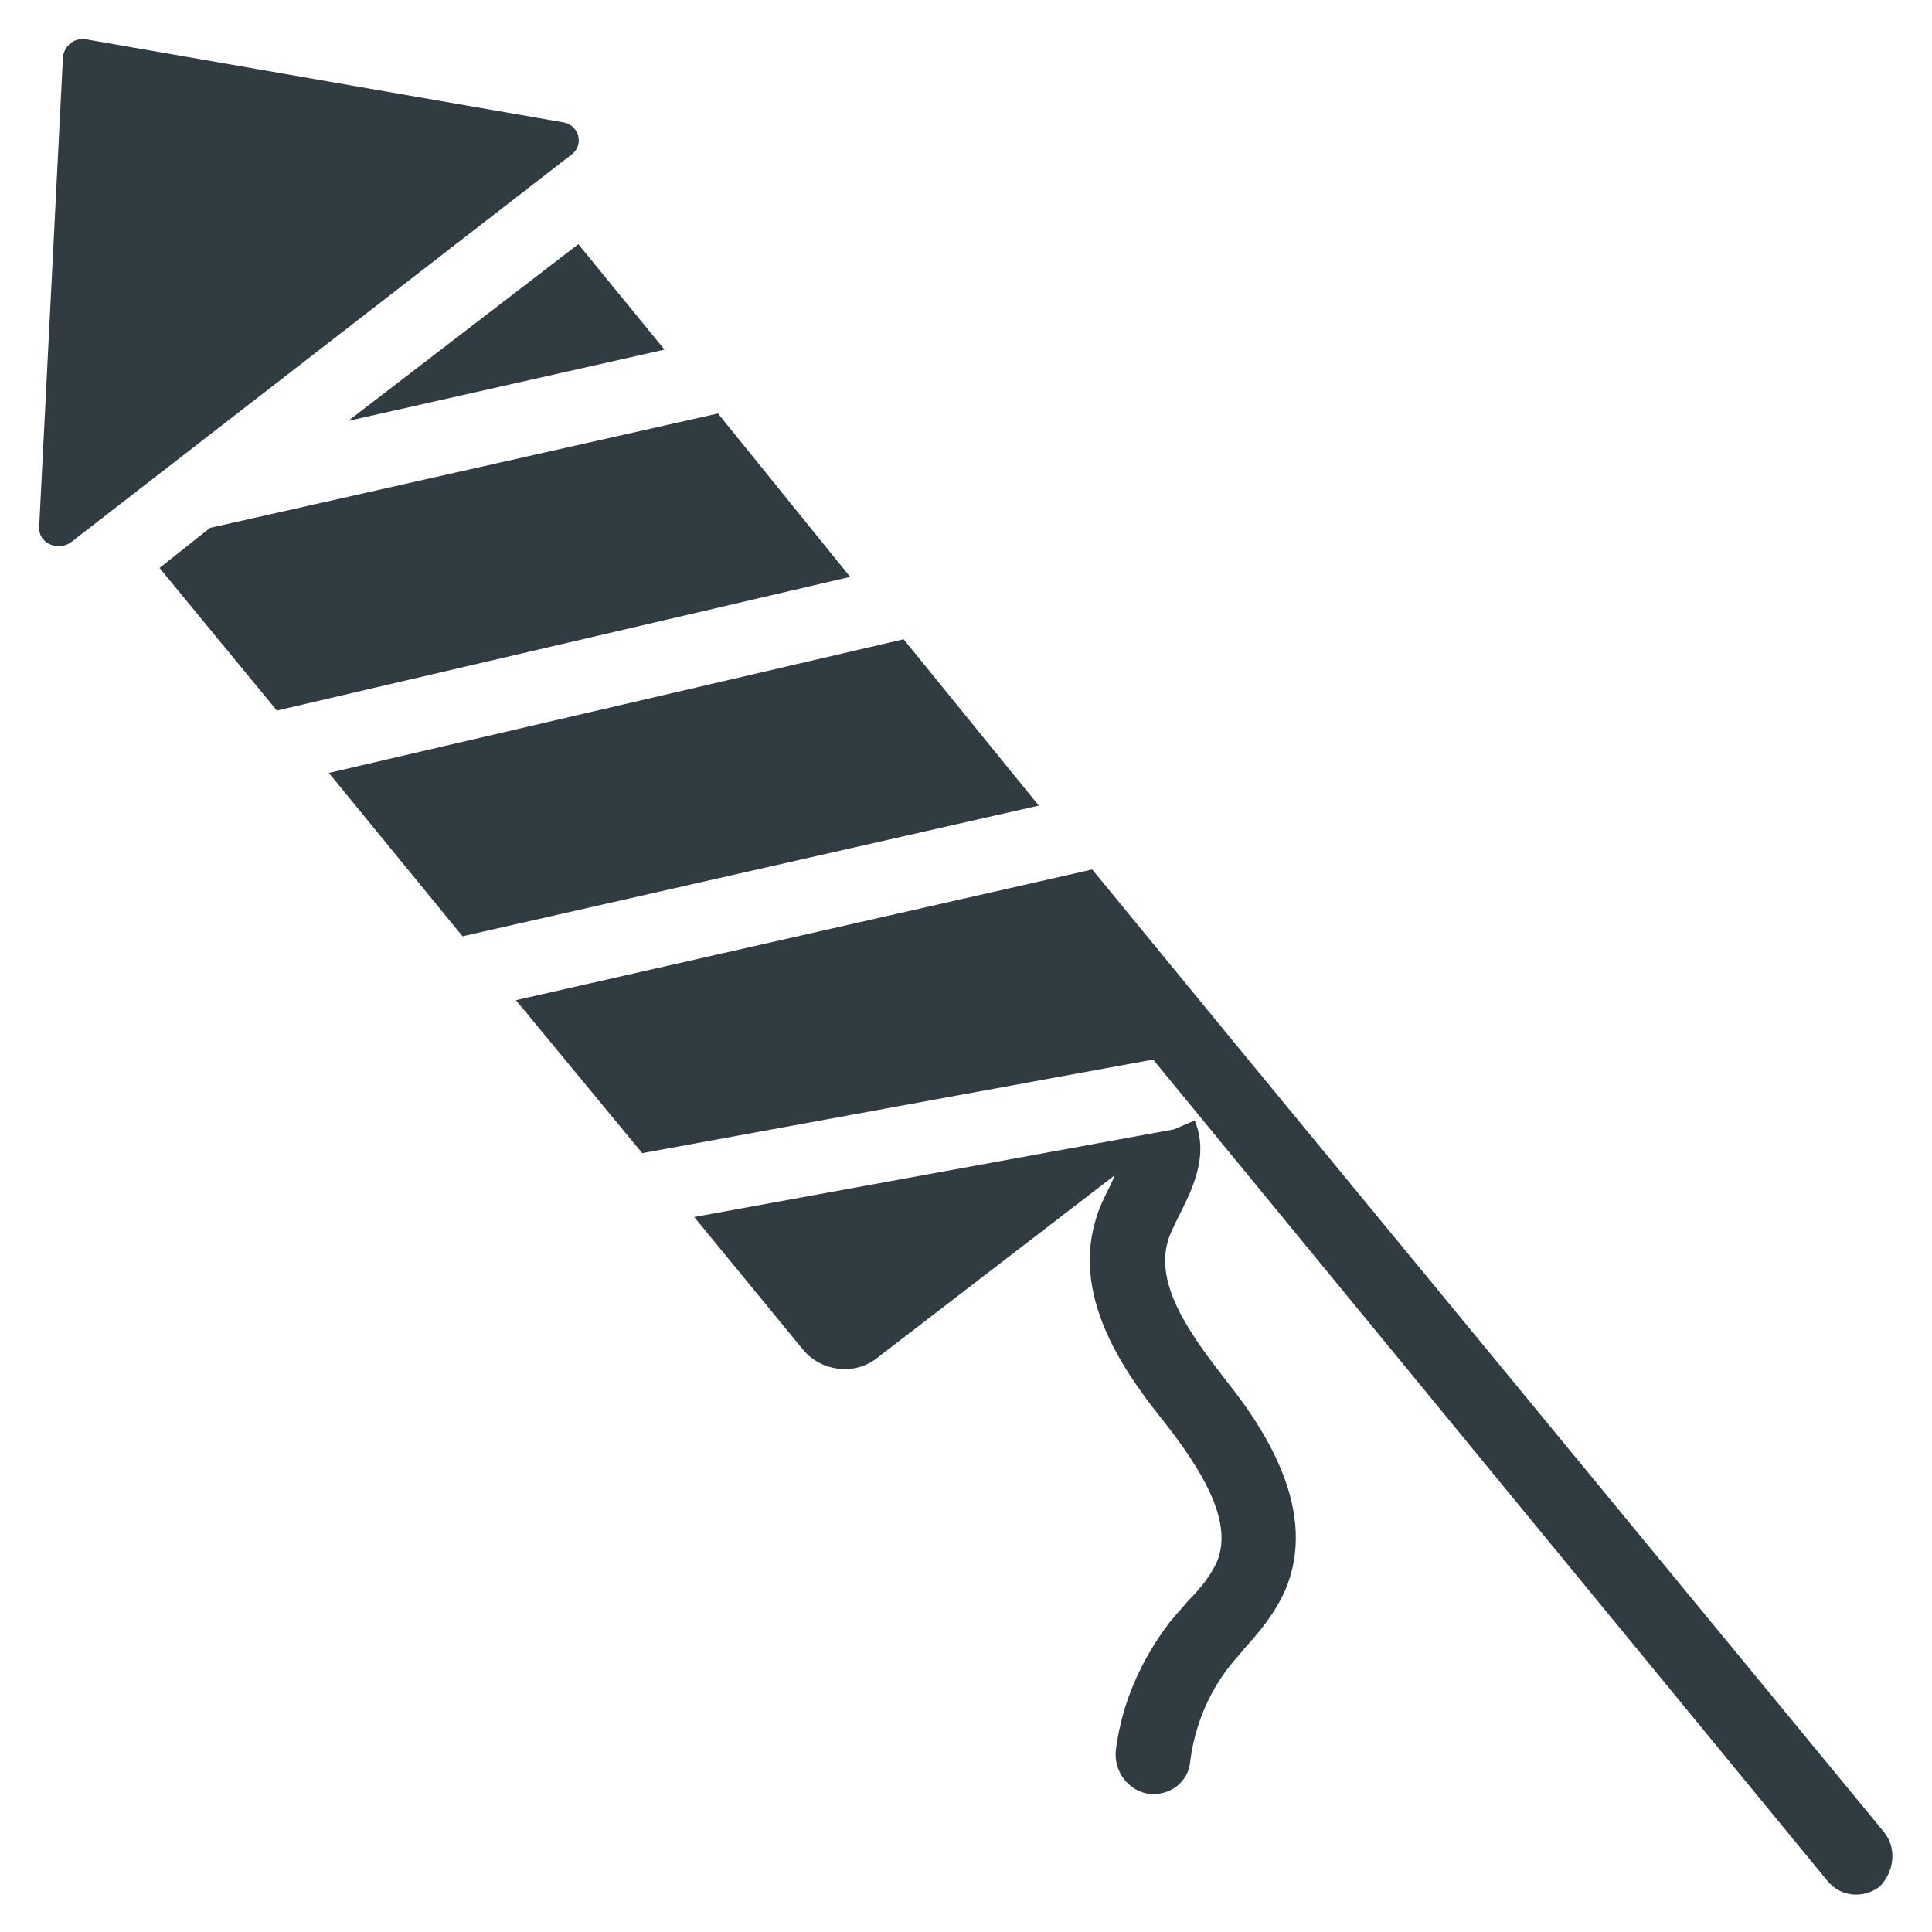
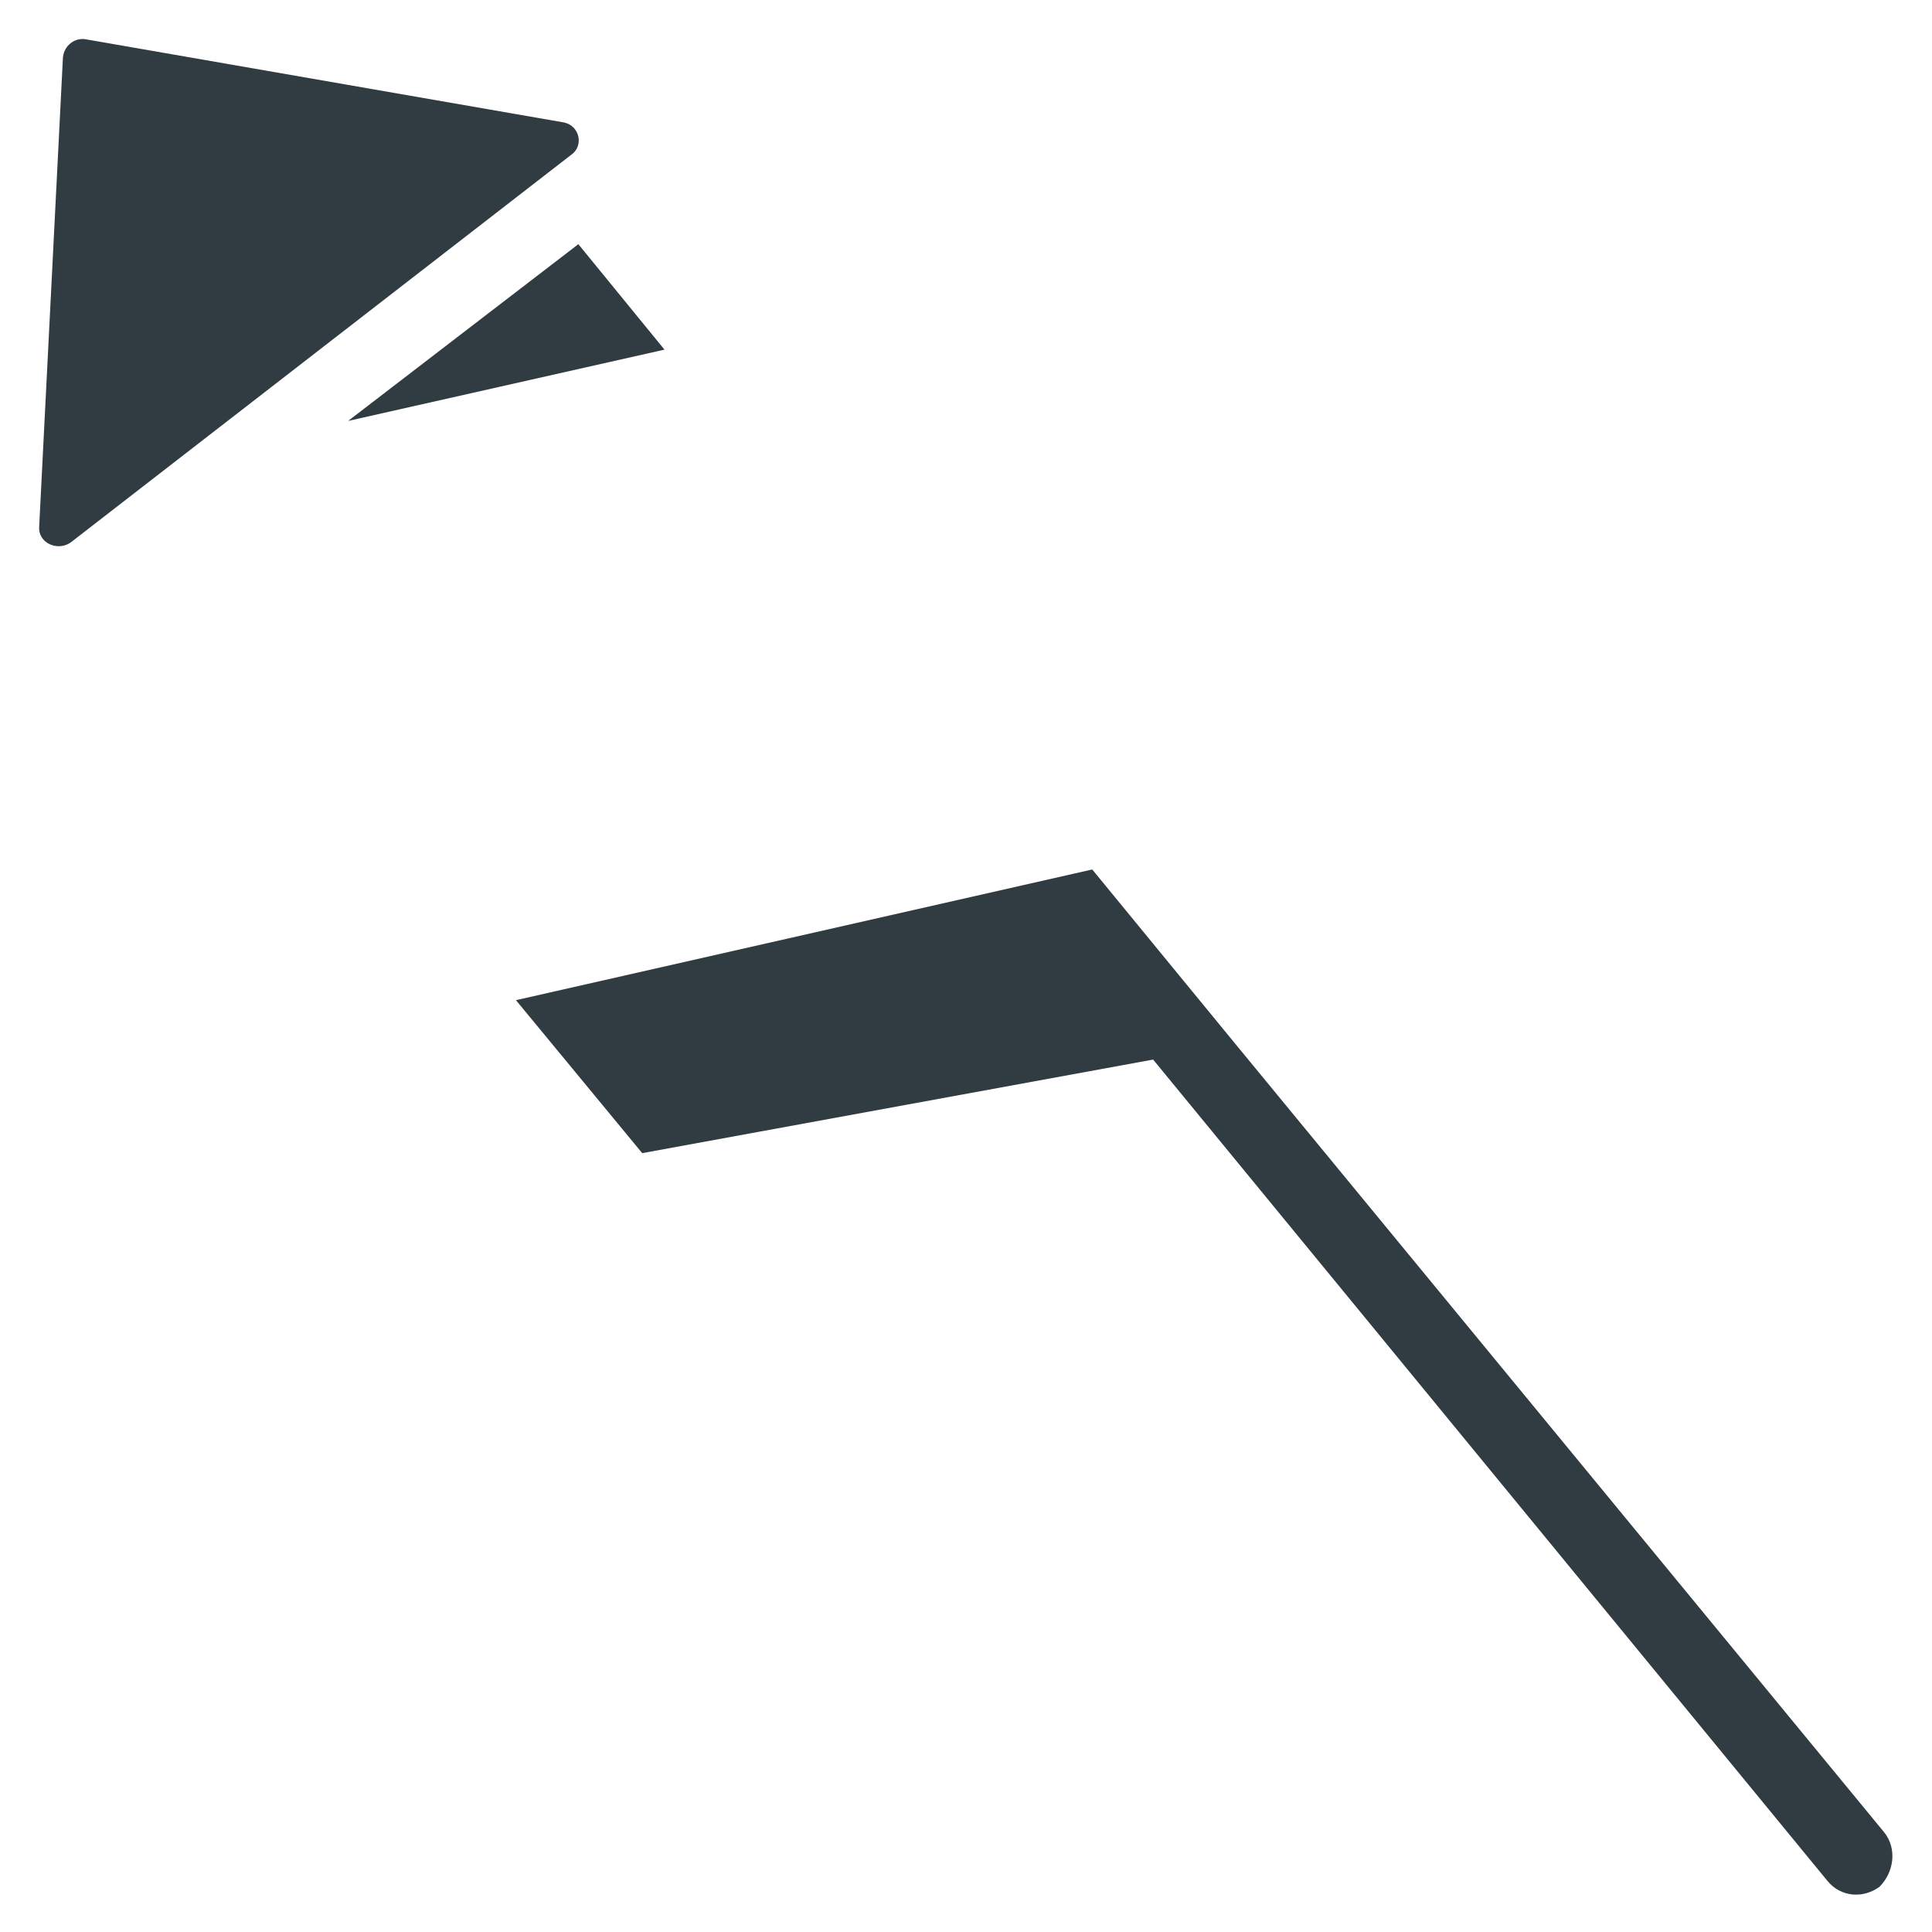
<svg xmlns="http://www.w3.org/2000/svg" width="800px" height="800px" version="1.1" viewBox="144 144 512 512">
  <g fill="#303c42">
    <path d="m293.33 176.43-126.74-22.043c-2.758-0.395-5.512 1.574-5.906 4.723l-6.297 124.38c-0.395 4.328 4.723 6.691 8.266 4.328l132.64-102.73c3.543-2.363 2.363-7.875-1.969-8.66z" />
-     <path d="m453.53 472.82c0.395-1.574 1.574-3.938 2.754-6.297 3.543-7.086 8.266-16.137 4.328-25.586l-5.508 2.359-127.13 23.223 28.734 35.031c4.723 5.902 13.777 7.086 19.68 2.363l62.977-48.414c-0.395 1.18-0.789 1.969-1.18 2.754-1.574 3.148-3.148 6.297-3.938 9.445-6.297 21.648 9.445 42.117 18.895 53.922 12.594 16.137 16.926 27.551 13.383 36.211-1.574 3.543-4.328 7.086-7.871 10.629-1.574 1.969-3.148 3.543-4.723 5.512-7.477 9.84-12.594 21.254-14.168 33.457-0.789 5.512 2.754 10.629 7.871 11.809 5.902 1.18 11.414-2.754 11.809-8.66 1.18-9.055 4.723-17.711 10.234-24.797 1.18-1.574 2.754-3.148 3.938-4.723 3.938-4.328 8.266-9.445 11.02-15.742 8.66-20.469-4.723-41.723-15.742-55.496-9.453-12.203-18.902-25.195-15.359-37z" />
-     <path d="m383.47 313.41-152.32 35.426 35.422 43.293 152.72-34.637z" />
    <path d="m236.26 255.55 83.836-18.895-22.828-27.945z" />
-     <path d="m334.27 253.58-134.61 30.309-13.383 10.625 31.094 37.789 151.93-35.426z" />
    <path d="m643.24 629.47-172-209-37.785-46.051-152.72 34.637 33.457 40.539 135.4-24.797 178.7 217.66c3.543 4.328 9.445 4.723 13.777 1.574 3.934-3.934 4.719-10.23 1.176-14.559z" />
  </g>
</svg>